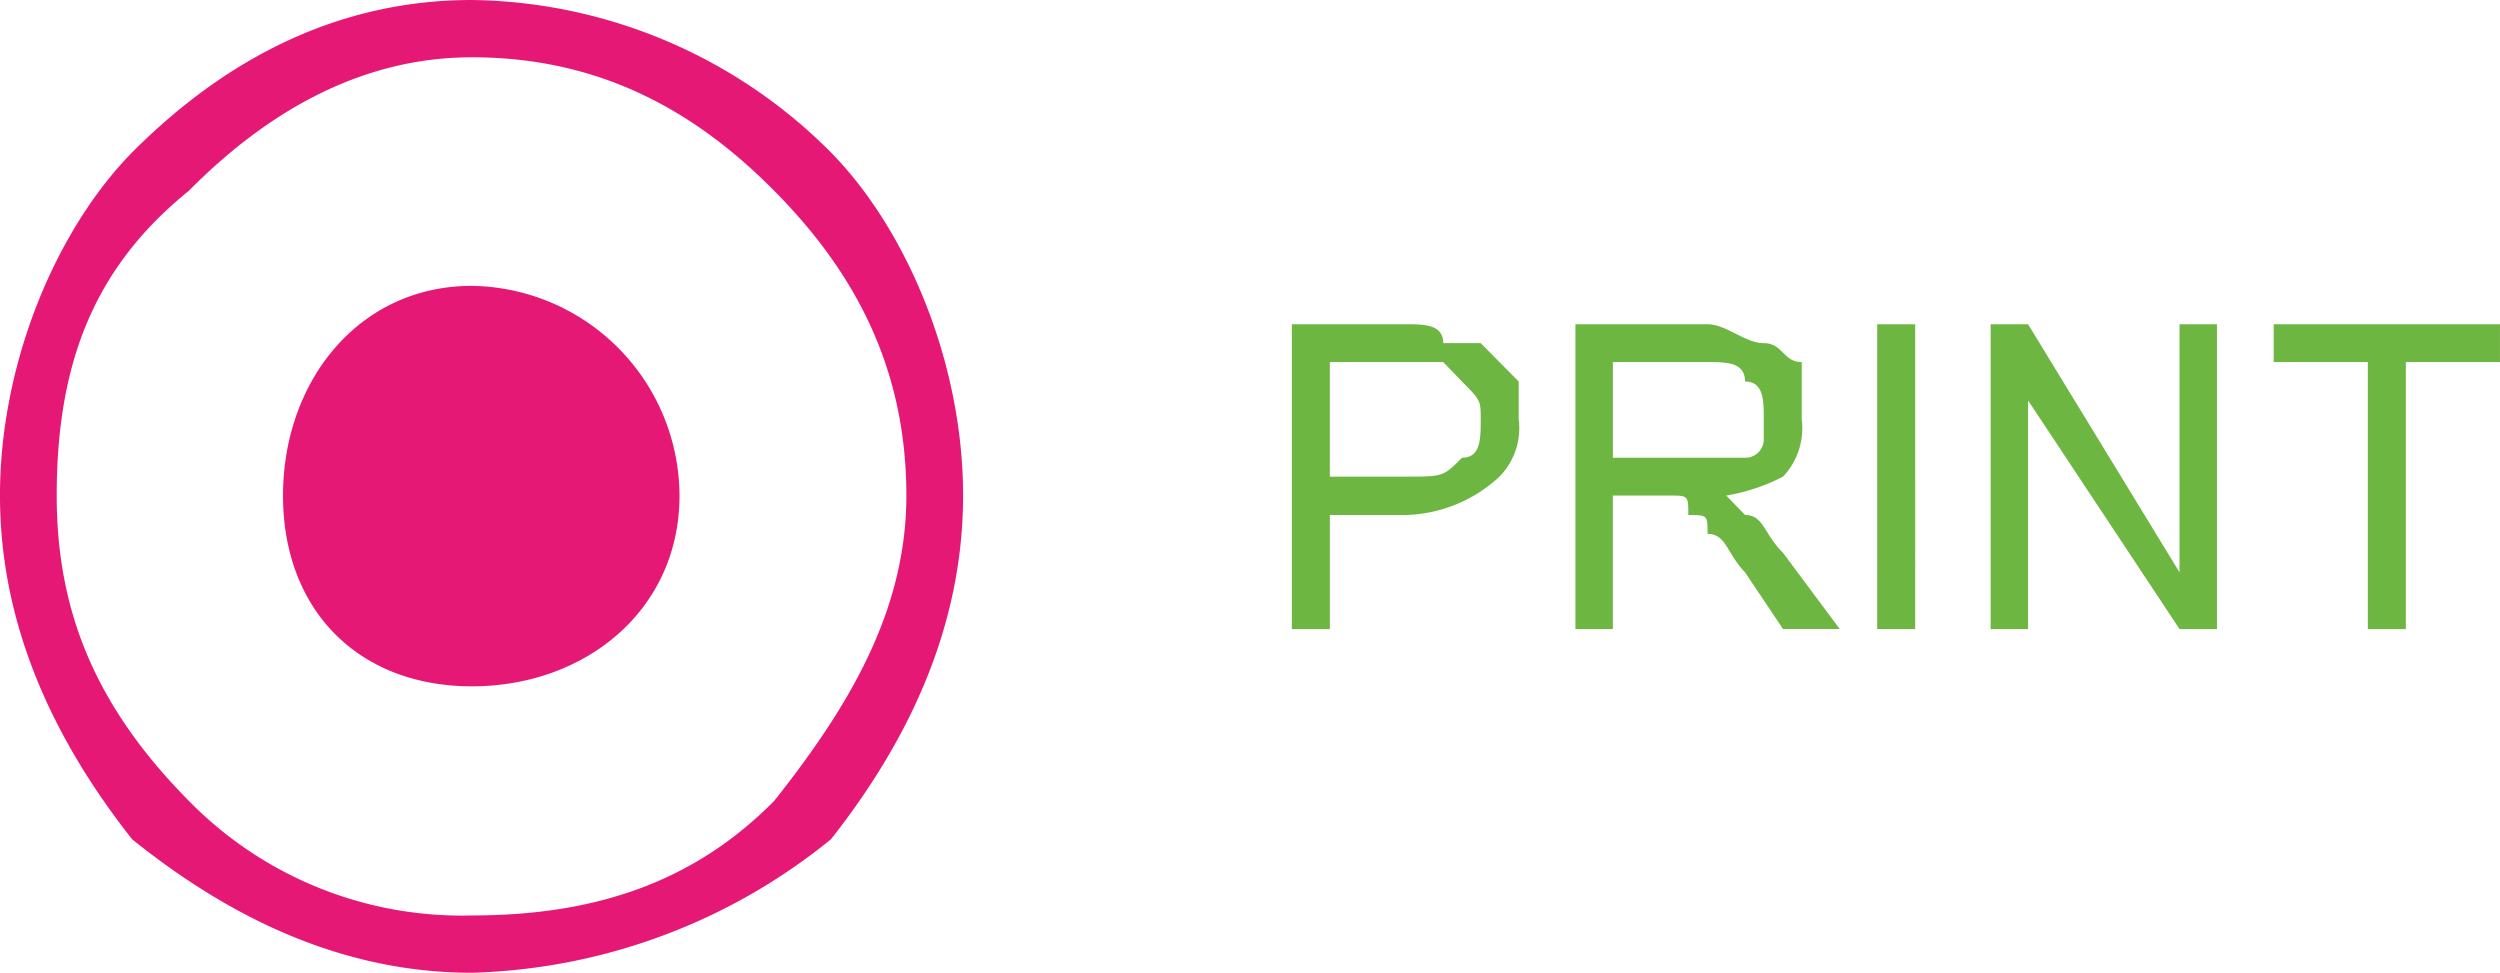
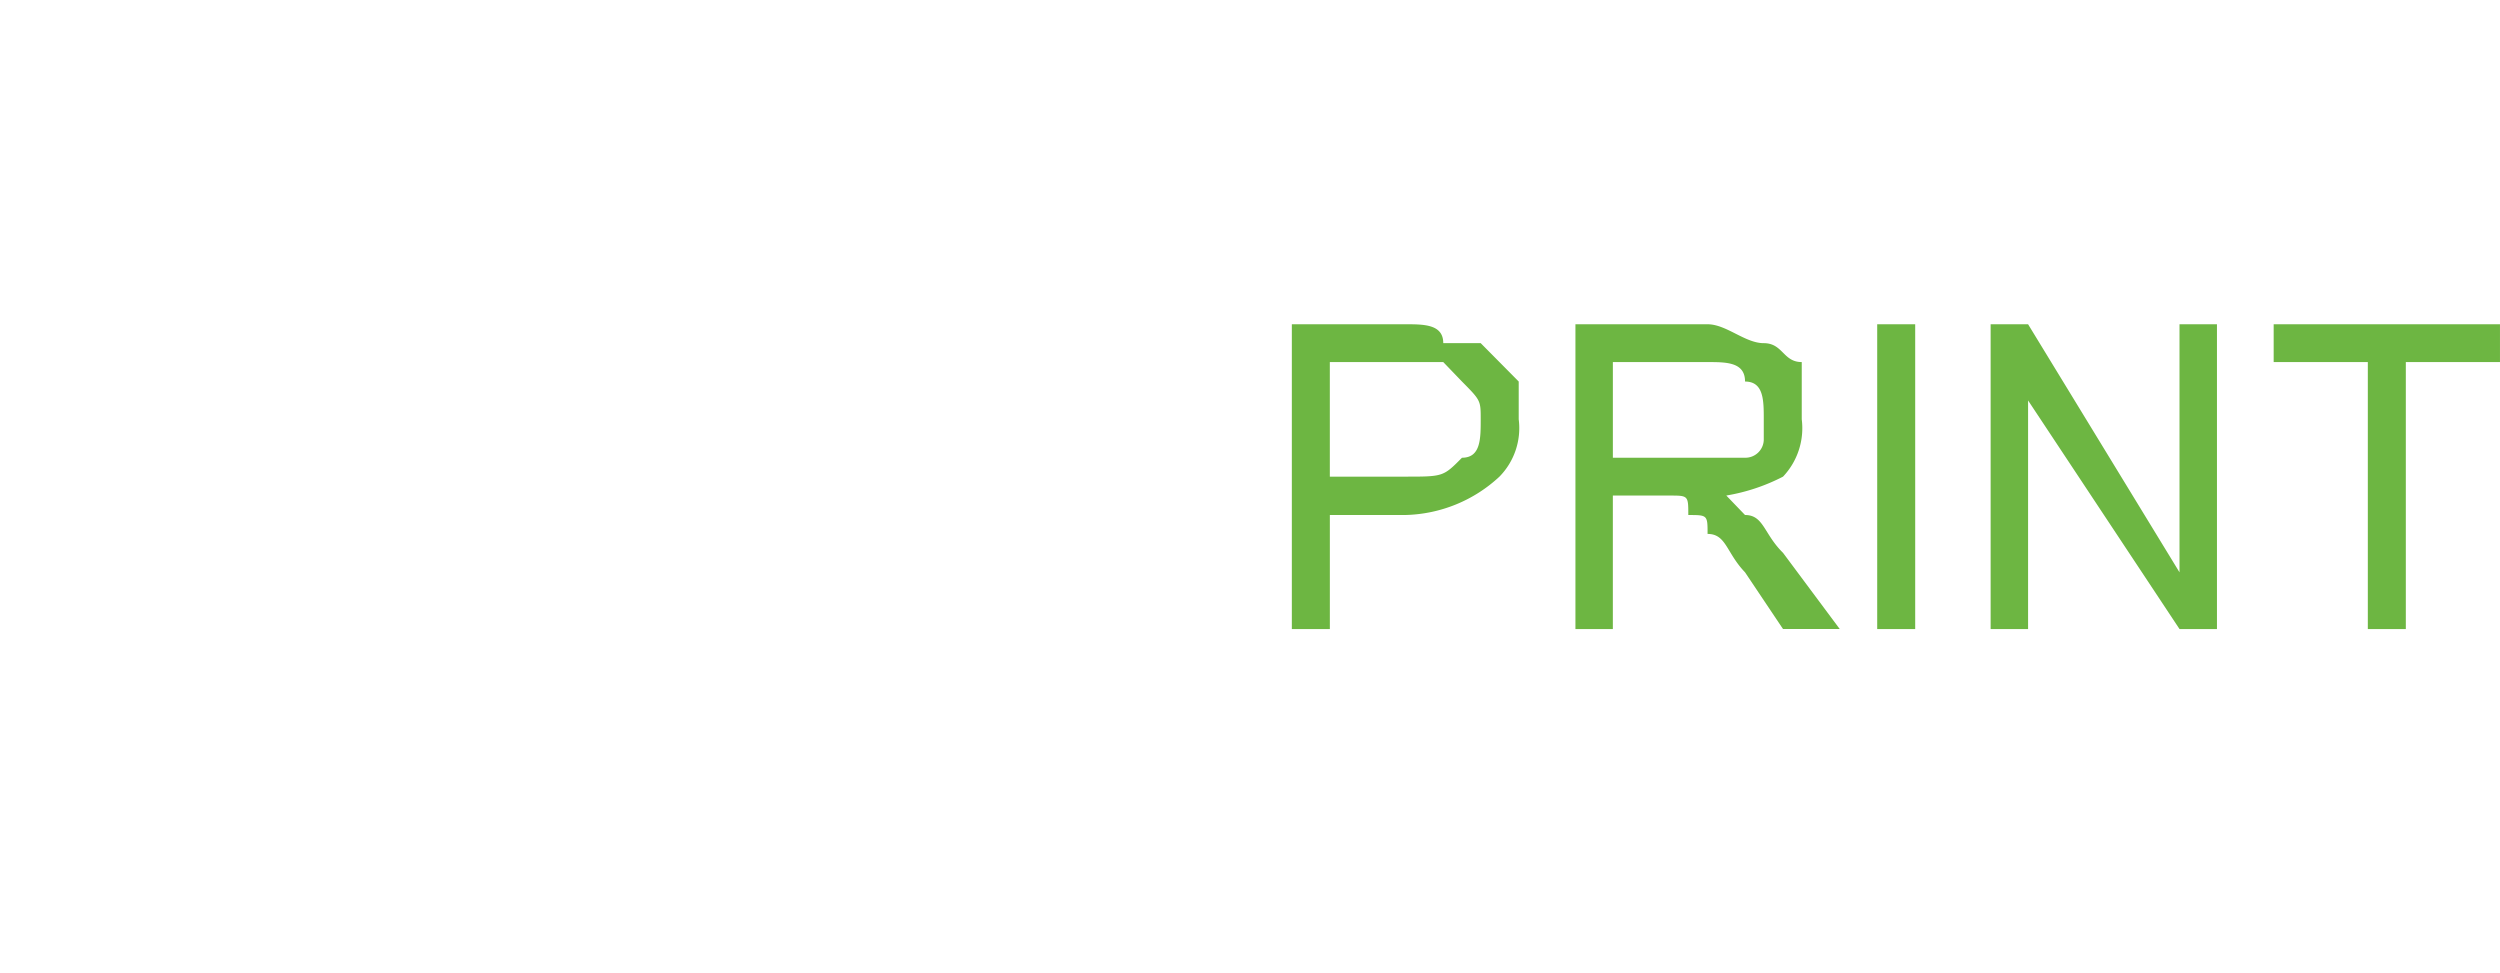
<svg xmlns="http://www.w3.org/2000/svg" id="Слой_1" data-name="Слой 1" viewBox="0 0 128.693 50.074">
  <defs>
    <style>.cls-1{fill:#e61875;}.cls-2{fill:#6db642;}</style>
  </defs>
  <title>прнт</title>
-   <path class="cls-1" d="M279.586,503.922a26.533,26.533,0,0,1,18.482,7.845c3.883,3.951,6.803,10.794,6.803,17.665s-2.92,12.769-6.803,17.694a30.612,30.612,0,0,1-18.482,6.871c-6.803,0-12.614-2.949-17.49-6.871-3.883-4.924-6.803-10.822-6.803-17.694s2.92-13.714,6.803-17.665c4.876-4.896,10.687-7.845,17.49-7.845Zm0,14.716a10.841,10.841,0,0,1,10.687,10.794c0,5.898-4.847,9.82-10.687,9.82s-9.723-3.922-9.723-9.82c0-5.869,3.883-10.794,9.723-10.794Zm15.562-4.896c-3.883-3.922-8.759-6.871-15.562-6.871-5.839,0-10.687,2.949-14.57,6.871-4.847,3.922-6.803,8.818-6.803,15.689,0,5.898,1.956,10.822,6.803,15.718a19.662,19.662,0,0,0,14.57,5.898c6.803,0,11.679-1.975,15.562-5.898,3.883-4.896,6.803-9.82,6.803-15.718,0-6.871-2.92-11.767-6.803-15.689Z" transform="translate(-255.294 -503.922)" />
  <path class="cls-2" d="M321.794,536.303V520.614h5.839c.964,0,1.956,0,1.956.973h1.928l1.956,1.975v1.947a3.562,3.562,0,0,1-.992,2.949,7.355,7.355,0,0,1-4.847,1.975h-3.883V536.303Zm1.956-7.845h3.883c1.956,0,1.956,0,2.92-.973.964,0,.964-.973.964-1.975,0-.973,0-.973-.964-1.947l-.964-1.002h-5.839Zm12.643,7.845V520.614h6.803c.964,0,1.928.973,2.891.973.992,0,.992.973,1.956.973v2.949a3.628,3.628,0,0,1-.964,2.949,9.907,9.907,0,0,1-2.92.973l.964,1.002c.964,0,.964.973,1.956,1.947l2.92,3.922h-2.92l-1.956-2.92c-.964-1.002-.964-1.975-1.928-1.975,0-.973,0-.973-.992-.973,0-1.002,0-1.002-.964-1.002h-2.92V536.303Zm1.928-8.818h6.803a.947.947,0,0,0,.964-.973v-1.002c0-.973,0-1.947-.964-1.947,0-1.002-.964-1.002-1.928-1.002h-4.876v4.924Zm13.606,8.818V520.614h1.956V536.303Zm5.839,0V520.614h1.928l7.795,12.769V520.614h1.928V536.303h-1.928l-7.795-11.767V536.303Zm19.417,0V522.56h-4.847v-1.947h11.65v1.947h-4.847V536.303Z" transform="translate(-255.294 -503.922)" />
</svg>